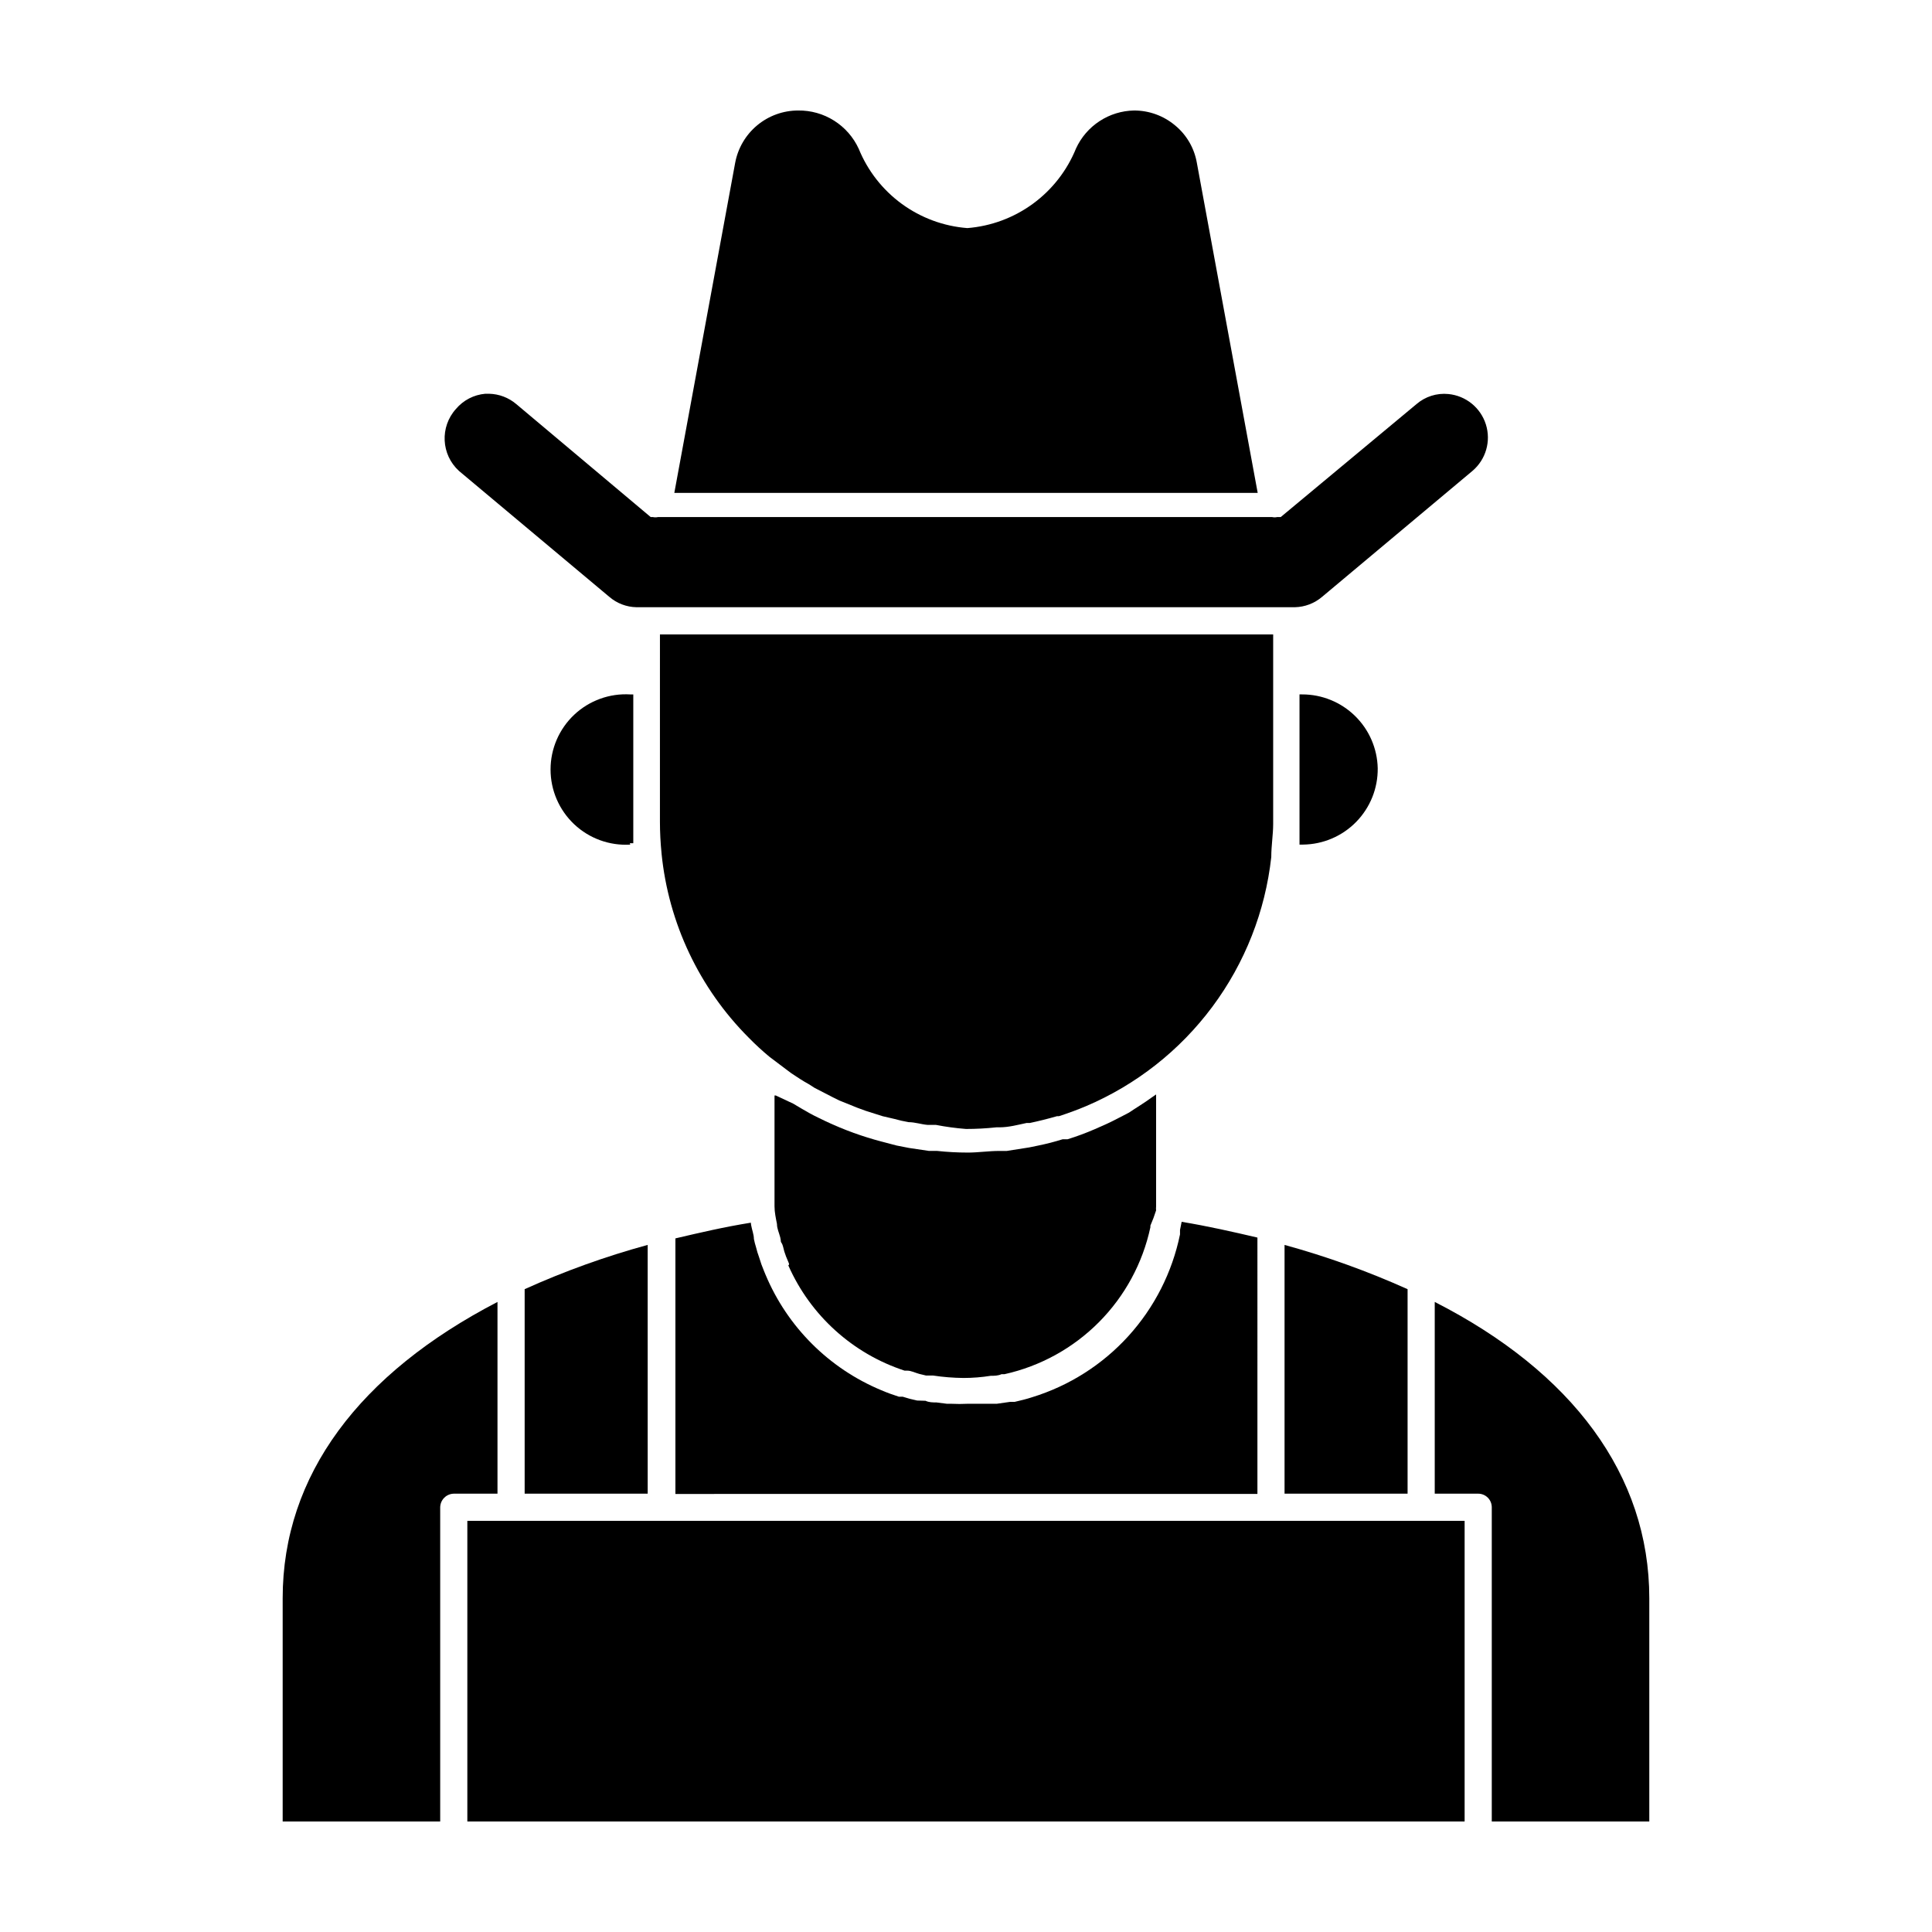
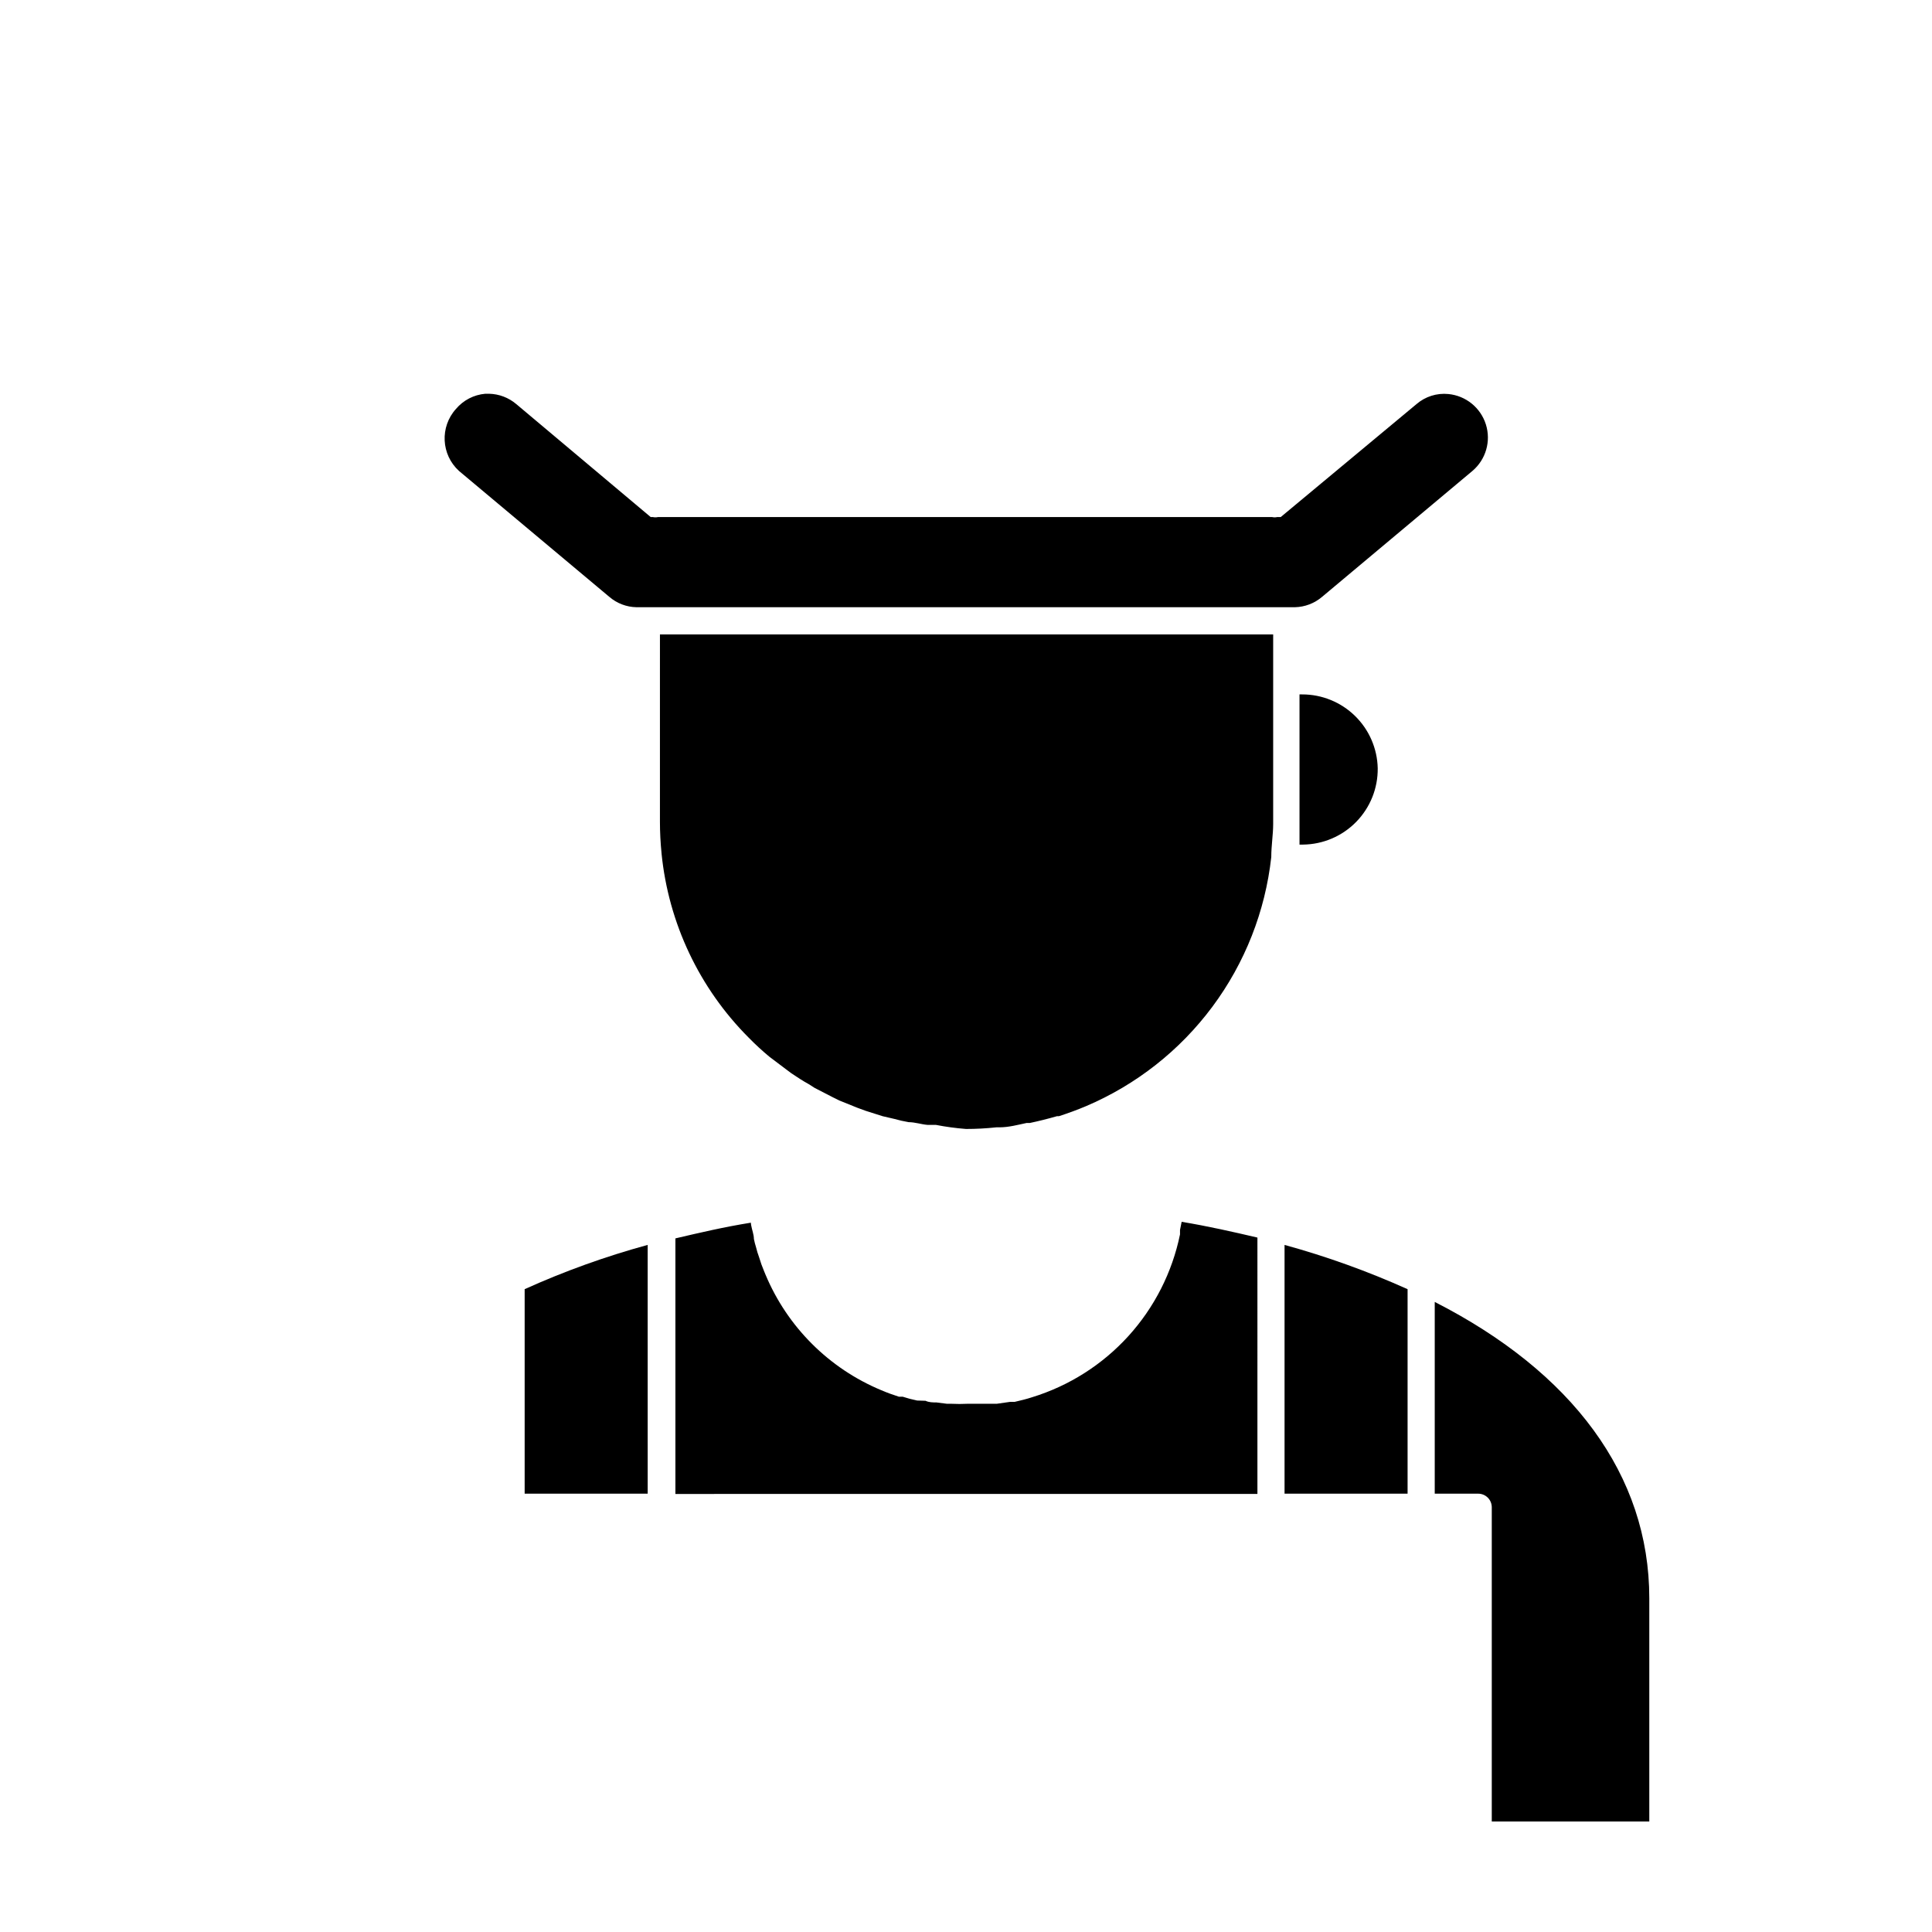
<svg xmlns="http://www.w3.org/2000/svg" fill="#000000" width="800px" height="800px" version="1.1" viewBox="144 144 512 512">
  <g>
    <path d="m484.42 539.84h32.605v-54.195c-10.551-4.742-21.453-8.664-32.605-11.73z" />
-     <path d="m455.42 177.24c-3.043-2.562-6.891-3.961-10.867-3.957-3.258 0.055-6.43 1.031-9.156 2.816-2.727 1.781-4.891 4.297-6.246 7.258-2.371 5.84-6.32 10.906-11.402 14.629-5.086 3.727-11.105 5.961-17.387 6.461-6.277-0.484-12.297-2.707-17.379-6.418-5.086-3.715-9.039-8.77-11.41-14.598-1.406-3.062-3.672-5.652-6.519-7.453-2.852-1.805-6.16-2.738-9.531-2.695-3.969 0-7.809 1.391-10.859 3.926-3.051 2.539-5.117 6.062-5.84 9.965l-16.121 87.445h154.6l-16.121-87.445c-0.668-3.894-2.711-7.418-5.758-9.934z" />
-     <path d="m310.89 367.47h0.938v-5.828-33.613h-0.793c-5.484-0.332-10.863 1.617-14.863 5.383-4 3.769-6.269 9.02-6.269 14.516 0 5.496 2.269 10.746 6.269 14.516 4 3.766 9.379 5.715 14.863 5.387z" />
    <path d="m509.11 347.6c-0.113-5.231-2.269-10.211-6.012-13.867-3.738-3.66-8.766-5.711-13.996-5.707h-0.719v33.973 0.938 4.894h0.938l-0.004-0.004c5.309-0.059 10.375-2.223 14.086-6.016 3.711-3.793 5.766-8.902 5.707-14.211z" />
    <path d="m581.08 626.71v-59.16c0-32.676-20.441-59.953-56.859-78.523v50.812h11.516c0.957 0 1.871 0.383 2.547 1.055 0.672 0.676 1.051 1.59 1.051 2.547v83.27z" />
    <path d="m265.62 268.79 39.871 33.395h0.004c2.008 1.723 4.551 2.688 7.195 2.734h174.46c2.644-0.059 5.184-1.023 7.199-2.734l39.871-33.395c3.551-3.016 4.953-7.867 3.555-12.309-1.398-4.445-5.32-7.621-9.961-8.062-3.051-0.297-6.094 0.664-8.418 2.664l-35.988 29.941h-0.938 0.004c-0.449 0.105-0.918 0.105-1.367 0h-162.73c-0.453 0.102-0.918 0.102-1.367 0h-0.574l-35.625-29.941h-0.004c-2.016-1.711-4.555-2.676-7.199-2.734h-1.008c-3.023 0.262-5.816 1.711-7.773 4.031-4.289 4.758-3.934 12.086 0.793 16.41z" />
-     <path d="m532.14 547.04h-264.29v79.672h264.29z" />
-     <path d="m275.84 489.03c-36.488 18.93-56.93 45.848-56.93 78.523v59.16h41.746v-83.27c0.039-1.973 1.625-3.562 3.598-3.602h11.586z" />
    <path d="m283.04 539.84h32.605l-0.004-65.926c-11.16 3.043-22.062 6.969-32.602 11.73z" />
    <path d="m318.89 324.07v37.715c0 2.734 0.145 5.543 0.434 8.422h-0.004c1.848 18.441 10.008 35.68 23.105 48.797 1.734 1.773 3.559 3.453 5.469 5.039l4.391 3.312 1.441 1.078c1.512 1.008 3.023 2.016 4.606 2.879l1.582 1.008 4.75 2.445 1.727 0.863 4.82 1.941 2.16 0.793 4.535 1.441 3.094 0.719c1.258 0.355 2.531 0.645 3.816 0.863 1.656 0 3.312 0.574 4.965 0.719h2.231c2.641 0.512 5.309 0.875 7.992 1.082 2.691 0 5.383-0.145 8.059-0.434h0.793c2.445 0 4.82-0.648 7.199-1.152h0.863c2.375-0.504 4.68-1.078 7.199-1.801h0.504c2.445-0.793 4.82-1.656 7.199-2.664l-0.008 0.004c13.301-5.66 24.859-14.754 33.484-26.352s14.012-25.281 15.602-39.648c0-3.023 0.504-5.973 0.504-8.781v-50.234h-162.51z" />
    <path d="m477.23 471.97c-6.477-1.512-13.098-3.023-20.082-4.176l-0.434 2.16v1.152h0.004c-2.059 10.055-6.785 19.375-13.688 26.973-6.902 7.598-15.727 13.199-25.539 16.211-1.512 0.504-3.094 0.863-4.606 1.223h-1.223l-3.527 0.504h-7.773c-1.391 0.07-2.785 0.07-4.176 0h-1.223l-2.809-0.359c-1.008 0-1.941 0-2.879-0.434l-2.231-0.07c-1.289-0.262-2.562-0.598-3.812-1.008h-1.008c-1.582-0.504-3.168-1.078-4.68-1.727-13.848-5.766-24.863-16.758-30.66-30.59l-0.359-0.863c-0.531-1.246-0.988-2.519-1.367-3.816-0.316-0.844-0.582-1.711-0.793-2.59-0.234-0.73-0.426-1.477-0.574-2.231 0-1.152-0.504-2.375-0.719-3.598-0.215-1.223 0-0.504 0-0.719-7.199 1.152-13.602 2.664-20.082 4.176v67.727l154.24-0.004z" />
-     <path d="m443.18 438.86-1.656 0.863c-1.801 0.938-3.598 1.871-5.469 2.664l-1.941 0.863h-0.004c-2.348 1.02-4.75 1.91-7.195 2.664h-1.297c-2.106 0.66-4.242 1.215-6.406 1.656l-2.445 0.504-5.973 0.938h-2.016c-2.734 0-5.543 0.434-8.348 0.434l-0.004-0.004c-2.691 0-5.383-0.145-8.059-0.434h-2.16l-5.324-0.793-3.312-0.648-3.816-1.008v0.004c-5.121-1.336-10.109-3.144-14.898-5.398l-1.941-0.938c-1.512-0.719-2.949-1.512-4.391-2.375l-2.305-1.367-4.606-2.16c-0.117-0.027-0.242-0.027-0.359 0v25.047 4.32c0 1.582 0.359 3.168 0.648 4.68 0 1.223 0.574 2.375 0.863 3.527 0.289 1.152 0 1.008 0.359 1.512 0.359 0.504 0.504 1.512 0.719 2.231s0.648 1.871 1.078 2.809c0.434 0.938 0 0.648 0 0.938l0.004-0.008c5.852 13.234 17.051 23.359 30.805 27.855h0.719c1.008 0 2.086 0.574 3.168 0.863l1.801 0.434h1.871-0.004c2.668 0.402 5.363 0.617 8.062 0.645 2.41-0.004 4.816-0.195 7.195-0.574 0.938 0 1.941 0 2.879-0.434h0.793c9.492-2.109 18.18-6.902 25.031-13.801 6.852-6.902 11.578-15.625 13.617-25.133v-0.434c0.574-1.316 1.082-2.66 1.512-4.031-0.035-0.336-0.035-0.672 0-1.008v-4.965-24.758l-1.152 0.793c-2.156 1.582-4.246 2.805-6.043 4.027z" />
  </g>
</svg>